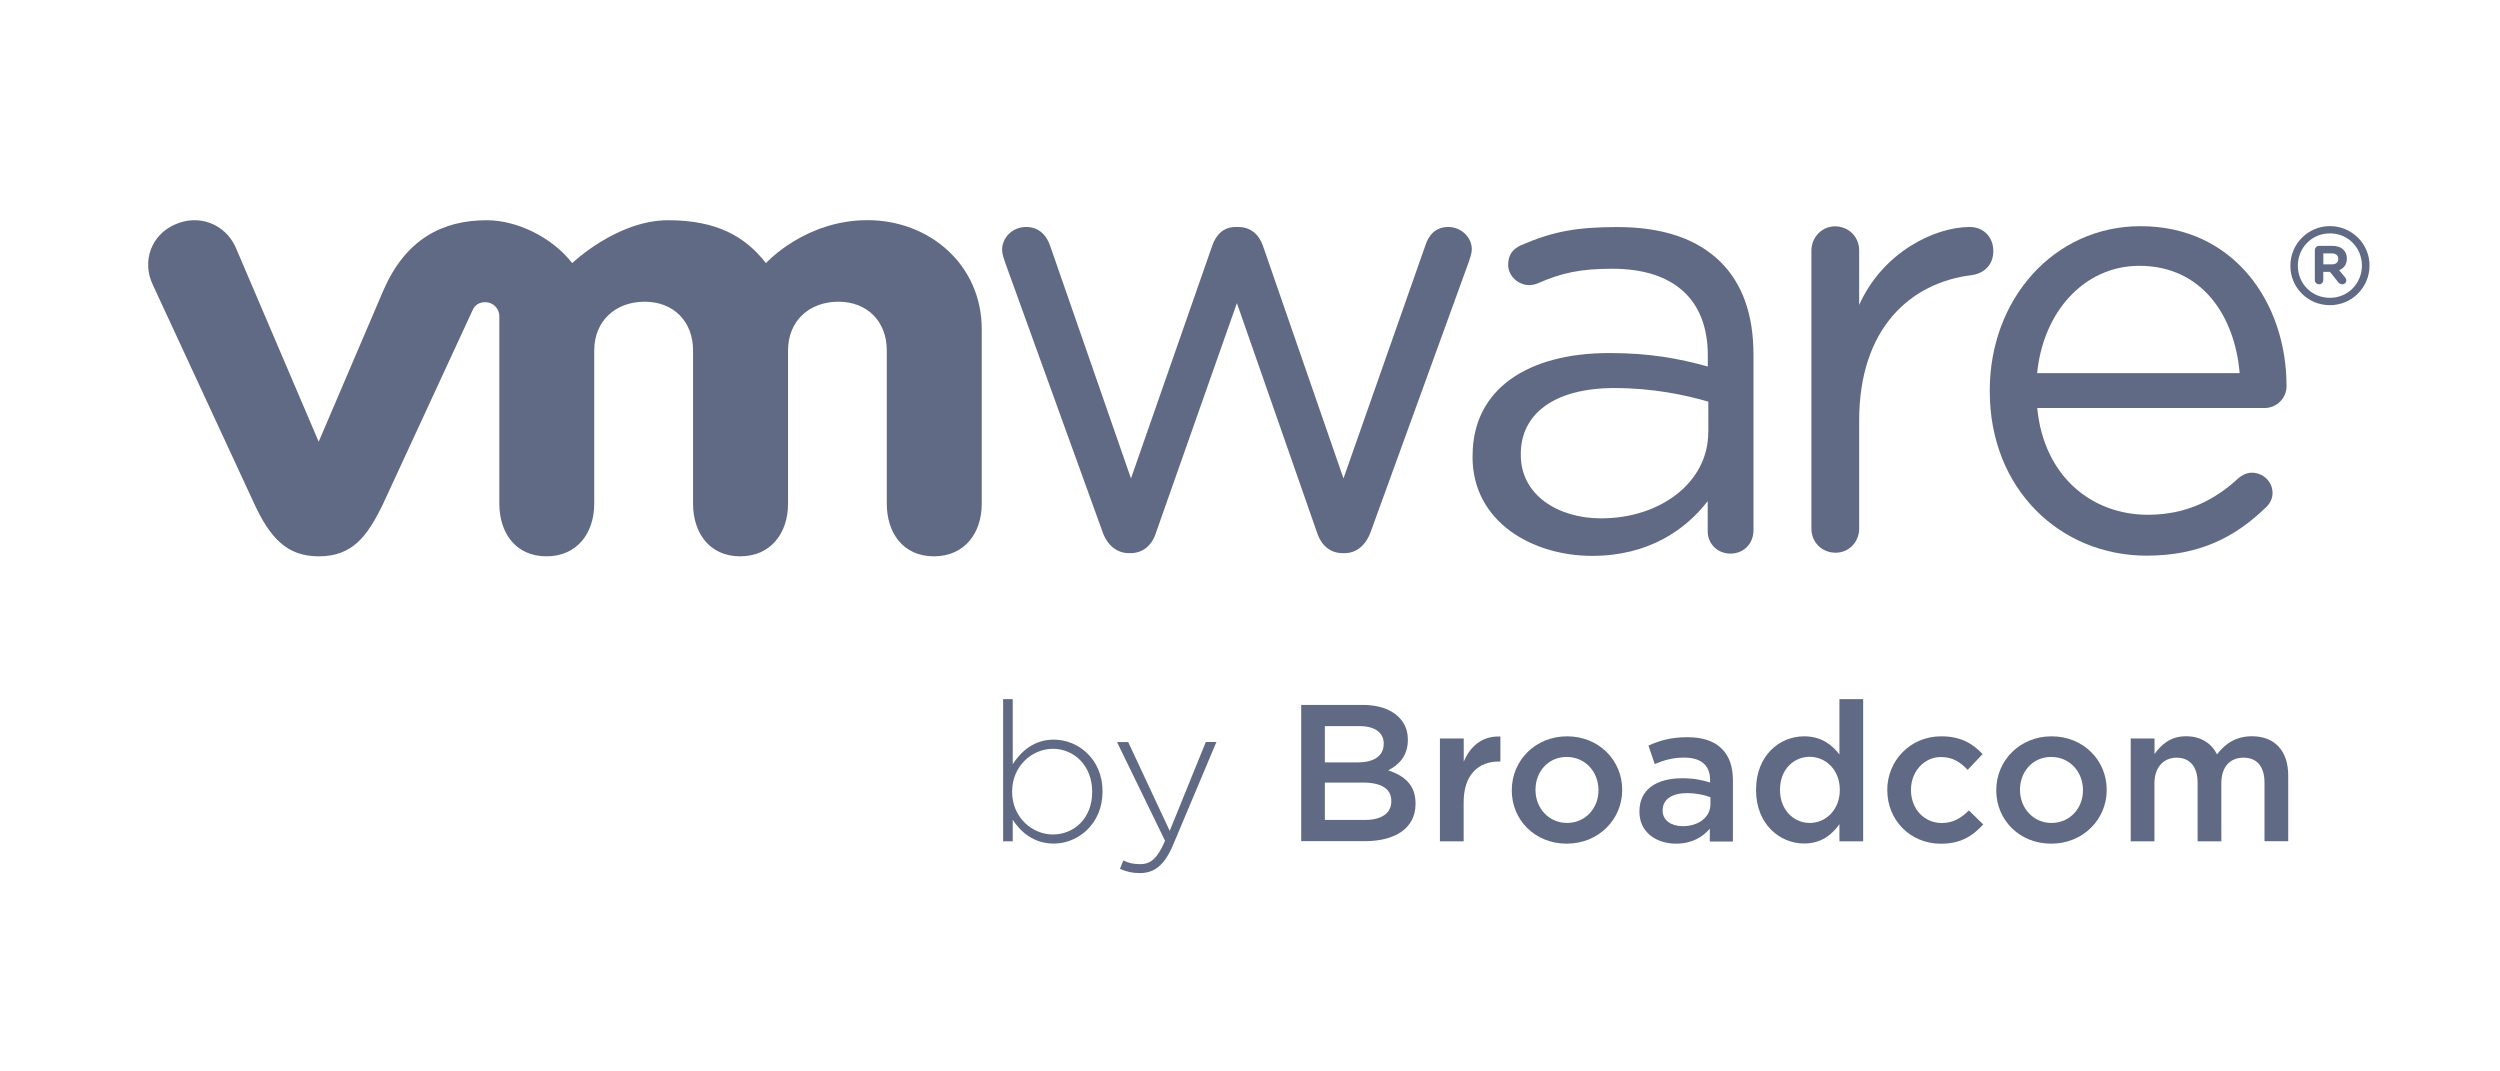
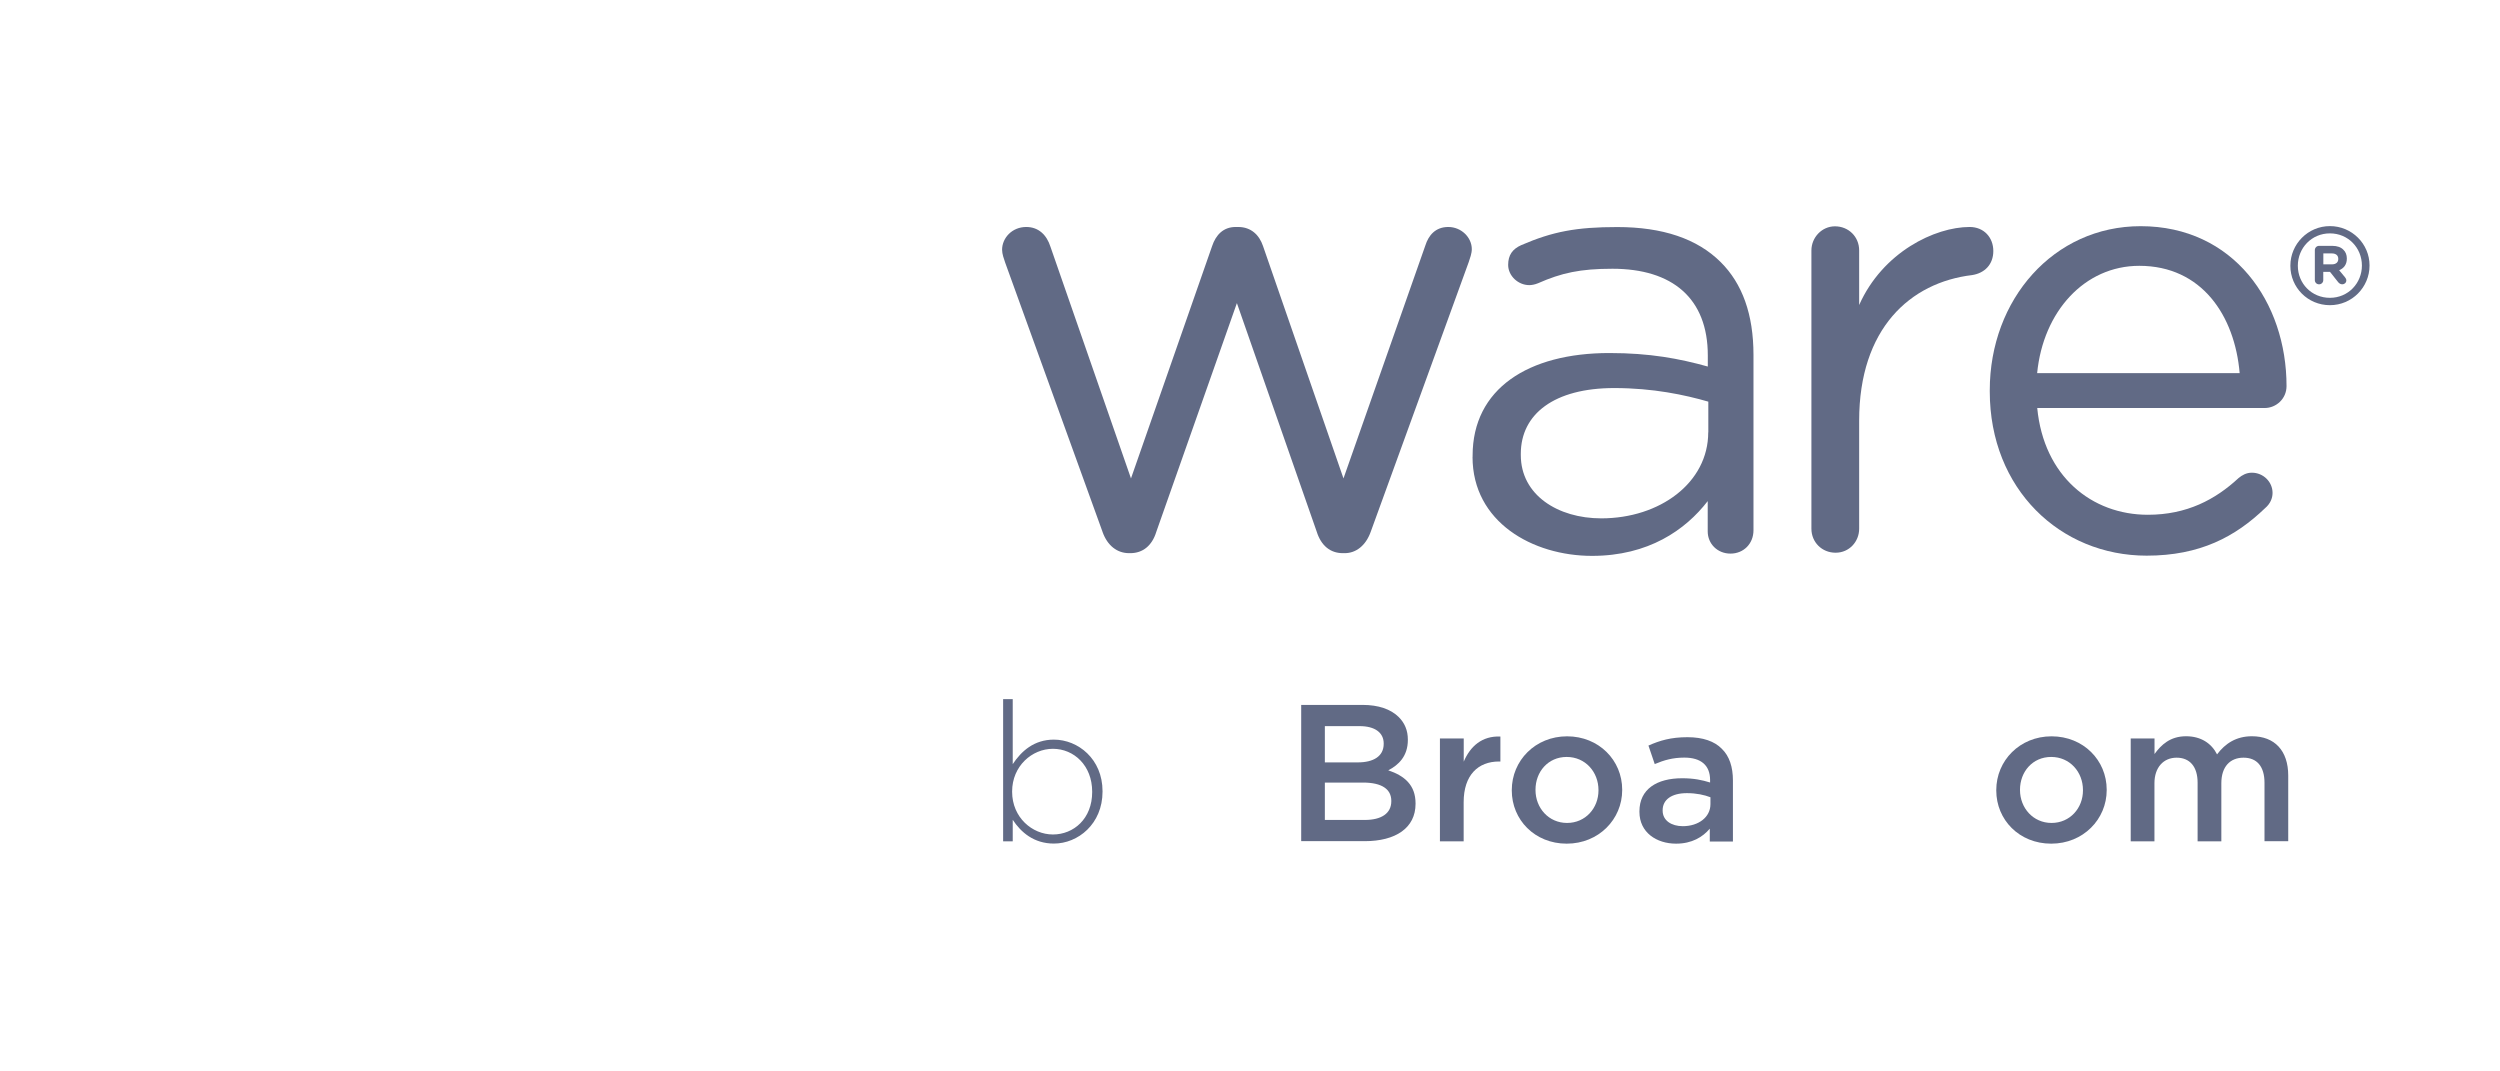
<svg xmlns="http://www.w3.org/2000/svg" width="140" height="60" viewBox="0 0 140 60" fill="none">
  <g clip-path="url(#clip0_87_763)">
    <path d="M56.713 45.913V47.113H56.175V39.15H56.713V42.792C57.197 42.06 57.909 41.419 59.018 41.419C60.367 41.419 61.742 42.5 61.742 44.309V44.33C61.742 46.143 60.367 47.24 59.018 47.24C57.896 47.24 57.172 46.607 56.713 45.908V45.913ZM61.162 44.354V44.334C61.162 42.87 60.14 41.933 58.964 41.933C57.789 41.933 56.679 42.903 56.679 44.322V44.342C56.679 45.773 57.801 46.731 58.964 46.731C60.127 46.731 61.162 45.847 61.162 44.354Z" fill="#616A85" />
-     <path d="M67.528 41.551H68.12L65.695 47.31C65.202 48.478 64.631 48.893 63.828 48.893C63.397 48.893 63.091 48.815 62.718 48.655L62.905 48.186C63.203 48.326 63.443 48.392 63.861 48.392C64.445 48.392 64.825 48.054 65.243 47.084L62.553 41.555H63.178L65.504 46.529L67.524 41.555L67.528 41.551Z" fill="#616A85" />
    <path d="M72.863 39.475H76.311C77.189 39.475 77.88 39.713 78.323 40.149C78.662 40.486 78.84 40.901 78.84 41.415V41.436C78.84 42.352 78.314 42.842 77.743 43.138C78.646 43.442 79.271 43.956 79.271 44.992V45.012C79.271 46.377 78.141 47.105 76.427 47.105H72.867V39.471L72.863 39.475ZM77.487 41.633C77.487 41.033 77.002 40.663 76.137 40.663H74.192V42.694H76.038C76.907 42.694 77.487 42.356 77.487 41.658V41.637V41.633ZM76.332 43.824H74.192V45.917H76.431C77.354 45.917 77.913 45.555 77.913 44.868V44.848C77.913 44.202 77.396 43.824 76.332 43.824Z" fill="#616A85" />
    <path d="M80.641 41.353H81.969V42.653C82.334 41.789 83 41.201 84.022 41.246V42.644H83.944C82.781 42.644 81.965 43.397 81.965 44.922V47.113H80.636V41.353H80.641Z" fill="#616A85" />
    <path d="M84.66 44.264V44.243C84.66 42.595 85.976 41.234 87.756 41.234C89.535 41.234 90.843 42.574 90.843 44.223V44.243C90.843 45.88 89.527 47.245 87.735 47.245C85.943 47.245 84.66 45.904 84.66 44.268V44.264ZM89.515 44.264V44.243C89.515 43.228 88.778 42.389 87.735 42.389C86.692 42.389 85.988 43.22 85.988 44.223V44.243C85.988 45.247 86.725 46.085 87.756 46.085C88.786 46.085 89.515 45.255 89.515 44.264Z" fill="#616A85" />
    <path d="M91.808 45.456V45.436C91.808 44.19 92.785 43.582 94.204 43.582C94.854 43.582 95.314 43.68 95.765 43.82V43.68C95.765 42.862 95.26 42.426 94.324 42.426C93.675 42.426 93.195 42.566 92.665 42.788L92.313 41.752C92.95 41.468 93.575 41.283 94.498 41.283C95.368 41.283 96.013 41.514 96.419 41.929C96.849 42.344 97.044 42.953 97.044 43.709V47.125H95.748V46.406C95.351 46.875 94.747 47.245 93.861 47.245C92.772 47.245 91.808 46.624 91.808 45.464V45.456ZM95.785 45.041V44.646C95.446 44.515 94.995 44.416 94.469 44.416C93.612 44.416 93.108 44.778 93.108 45.374V45.395C93.108 45.95 93.6 46.266 94.237 46.266C95.115 46.266 95.785 45.765 95.785 45.033V45.041Z" fill="#616A85" />
-     <path d="M98.339 44.243V44.223C98.339 42.315 99.647 41.234 101.03 41.234C101.986 41.234 102.59 41.703 103.008 42.25V39.15H104.337V47.113H103.008V46.155C102.582 46.755 101.978 47.236 101.03 47.236C99.668 47.236 98.339 46.155 98.339 44.248V44.243ZM103.029 44.243V44.223C103.029 43.109 102.238 42.381 101.348 42.381C100.459 42.381 99.68 43.08 99.68 44.223V44.243C99.68 45.358 100.45 46.085 101.348 46.085C102.247 46.085 103.029 45.345 103.029 44.243Z" fill="#616A85" />
-     <path d="M105.686 44.264V44.243C105.686 42.607 106.961 41.234 108.708 41.234C109.796 41.234 110.475 41.637 111.025 42.229L110.189 43.113C109.784 42.685 109.353 42.394 108.695 42.394C107.731 42.394 107.015 43.224 107.015 44.227V44.248C107.015 45.271 107.727 46.089 108.749 46.089C109.374 46.089 109.838 45.806 110.256 45.382L111.059 46.167C110.487 46.801 109.817 47.249 108.687 47.249C106.961 47.249 105.69 45.908 105.69 44.272L105.686 44.264Z" fill="#616A85" />
    <path d="M111.791 44.264V44.243C111.791 42.595 113.107 41.234 114.887 41.234C116.667 41.234 117.975 42.574 117.975 44.223V44.243C117.975 45.88 116.659 47.245 114.867 47.245C113.074 47.245 111.791 45.904 111.791 44.268V44.264ZM116.646 44.264V44.243C116.646 43.228 115.91 42.389 114.867 42.389C113.824 42.389 113.12 43.22 113.12 44.223V44.243C113.12 45.247 113.857 46.085 114.887 46.085C115.918 46.085 116.646 45.255 116.646 44.264Z" fill="#616A85" />
    <path d="M119.324 41.353H120.653V42.225C121.026 41.711 121.531 41.23 122.42 41.23C123.257 41.23 123.848 41.633 124.155 42.245C124.614 41.633 125.231 41.23 126.108 41.23C127.371 41.23 128.141 42.028 128.141 43.434V47.109H126.812V43.836C126.812 42.92 126.386 42.43 125.637 42.43C124.887 42.43 124.395 42.932 124.395 43.861V47.113H123.066V43.828C123.066 42.932 122.627 42.43 121.891 42.43C121.154 42.43 120.649 42.977 120.649 43.861V47.113H119.32V41.353H119.324Z" fill="#616A85" />
    <path d="M61.738 29.772L56.291 14.709C56.22 14.5 56.117 14.224 56.117 13.986C56.117 13.332 56.671 12.711 57.47 12.711C58.166 12.711 58.617 13.164 58.824 13.813L63.335 26.792L67.88 13.776C68.087 13.159 68.505 12.711 69.196 12.711H69.337C70.065 12.711 70.521 13.164 70.728 13.776L75.235 26.792L79.821 13.743C79.995 13.192 80.376 12.711 81.104 12.711C81.833 12.711 82.421 13.295 82.421 13.953C82.421 14.191 82.317 14.471 82.247 14.681L76.762 29.776C76.481 30.566 75.926 30.977 75.305 30.977H75.198C74.507 30.977 73.985 30.566 73.737 29.776L69.266 16.974L64.755 29.776C64.515 30.566 63.989 30.977 63.298 30.977H63.228C62.569 30.977 62.015 30.566 61.738 29.776" fill="#616A85" />
    <path d="M101.439 14.023C101.439 13.295 102.027 12.674 102.756 12.674C103.521 12.674 104.113 13.258 104.113 14.023V17.081C105.434 14.113 108.36 12.711 110.301 12.711C111.1 12.711 111.626 13.299 111.626 14.056C111.626 14.812 111.137 15.297 110.442 15.404C106.965 15.819 104.113 18.405 104.113 23.556V29.608C104.113 30.331 103.559 30.952 102.793 30.952C102.027 30.952 101.439 30.364 101.439 29.608V14.023Z" fill="#616A85" />
    <path d="M120.214 31.117C115.376 31.117 111.427 27.392 111.427 21.924V21.854C111.427 16.769 115.003 12.666 119.875 12.666C125.082 12.666 128.046 16.933 128.046 21.62C128.046 22.335 127.462 22.849 126.82 22.849H114.085C114.453 26.677 117.143 28.827 120.281 28.827C122.462 28.827 124.06 27.976 125.355 26.775C125.558 26.607 125.798 26.471 126.104 26.471C126.746 26.471 127.263 26.985 127.263 27.602C127.263 27.906 127.131 28.214 126.849 28.453C125.181 30.056 123.207 31.117 120.21 31.117M125.421 20.896C125.148 17.686 123.306 14.886 119.801 14.886C116.734 14.886 114.416 17.447 114.08 20.896H125.417H125.421Z" fill="#616A85" />
    <path d="M82.466 25.587V25.517C82.466 21.768 85.583 19.77 90.123 19.77C92.408 19.77 94.035 20.082 95.637 20.526V19.906C95.637 16.703 93.654 15.05 90.297 15.05C88.493 15.05 87.445 15.281 86.125 15.864C85.951 15.934 85.777 15.967 85.641 15.967C85.016 15.967 84.457 15.449 84.457 14.833C84.457 14.282 84.701 13.945 85.19 13.727C86.953 12.966 88.281 12.715 90.57 12.715C93.099 12.715 95.041 13.365 96.357 14.676C97.57 15.881 98.195 17.604 98.195 19.873V29.694C98.195 30.451 97.64 31.002 96.907 31.002C96.175 31.002 95.632 30.451 95.632 29.76V28.062C94.382 29.682 92.305 31.129 89.155 31.129C85.827 31.129 82.462 29.234 82.462 25.587M95.666 24.21V22.492C94.349 22.113 92.578 21.731 90.397 21.731C87.04 21.731 85.165 23.182 85.165 25.415V25.485C85.165 27.721 87.243 29.028 89.668 29.028C92.959 29.028 95.661 27.03 95.661 24.21" fill="#616A85" />
-     <path d="M13.186 13.825C12.598 12.551 11.15 11.967 9.796 12.572C8.443 13.168 7.942 14.66 8.555 15.943L14.242 28.218C15.136 30.142 16.079 31.154 17.847 31.154C19.734 31.154 20.562 30.052 21.452 28.218C21.452 28.218 26.415 17.488 26.46 17.381C26.514 17.266 26.671 16.921 27.176 16.921C27.603 16.925 27.963 17.262 27.963 17.715V28.21C27.963 29.826 28.865 31.154 30.604 31.154C32.342 31.154 33.277 29.826 33.277 28.21V19.626C33.277 17.969 34.474 16.896 36.1 16.896C37.727 16.896 38.811 18.006 38.811 19.626V28.21C38.811 29.826 39.718 31.154 41.452 31.154C43.186 31.154 44.13 29.826 44.13 28.21V19.626C44.13 17.969 45.322 16.896 46.949 16.896C48.575 16.896 49.66 18.006 49.66 19.626V28.21C49.66 29.826 50.562 31.154 52.3 31.154C54.039 31.154 54.978 29.826 54.978 28.21V18.438C54.978 14.845 52.073 12.329 48.575 12.329C45.078 12.329 42.892 14.734 42.892 14.734C41.729 13.238 40.127 12.333 37.412 12.333C34.548 12.333 32.044 14.734 32.044 14.734C30.877 13.238 28.898 12.333 27.259 12.333C24.722 12.333 22.706 13.439 21.481 16.235L17.847 24.736L13.186 13.825Z" fill="#616A85" />
    <path d="M128.261 14.89V14.874C128.261 13.673 129.242 12.662 130.475 12.662C131.709 12.662 132.694 13.661 132.694 14.861V14.874C132.694 16.078 131.717 17.09 130.475 17.09C129.233 17.09 128.261 16.095 128.261 14.89ZM132.267 14.874C132.267 13.883 131.502 13.069 130.475 13.069C129.449 13.069 128.679 13.891 128.679 14.874V14.886C128.679 15.873 129.449 16.678 130.475 16.678C131.502 16.678 132.267 15.856 132.267 14.87" fill="#616A85" />
    <path d="M129.631 14.006C129.631 13.875 129.734 13.768 129.867 13.768H130.608C130.885 13.768 131.1 13.846 131.233 13.99C131.357 14.105 131.423 14.278 131.423 14.475V14.483C131.423 14.82 131.249 15.026 130.993 15.133L131.32 15.527C131.365 15.585 131.394 15.634 131.394 15.704C131.394 15.832 131.286 15.922 131.171 15.922C131.067 15.922 130.997 15.869 130.939 15.803L130.479 15.223H130.103V15.688C130.103 15.819 129.999 15.922 129.867 15.922C129.734 15.922 129.631 15.819 129.631 15.688V14.006ZM130.583 14.804C130.815 14.804 130.943 14.689 130.943 14.504V14.495C130.943 14.298 130.806 14.191 130.579 14.191H130.107V14.804H130.583Z" fill="#616A85" />
  </g>
  <defs>
    <clipPath id="clip0_87_763">
      <rect width="125" height="37" fill="white" transform="translate(8 12)" />
    </clipPath>
  </defs>
</svg>